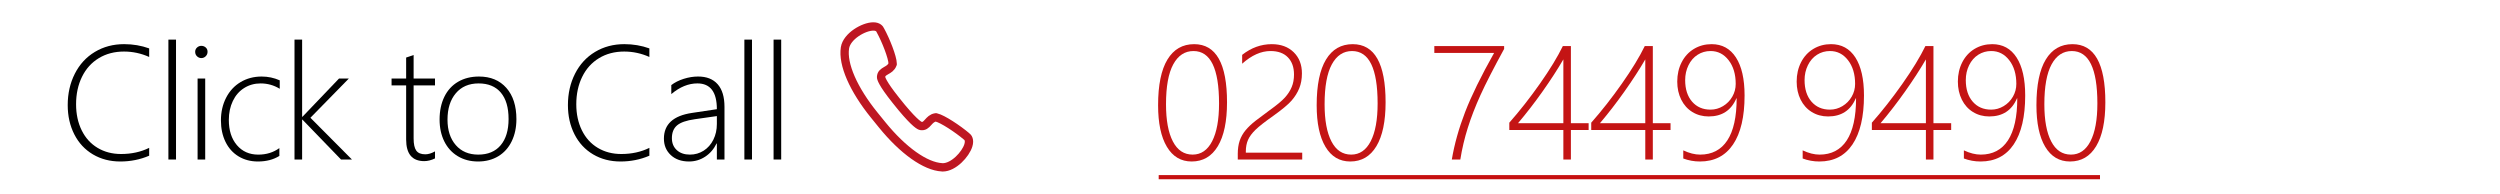
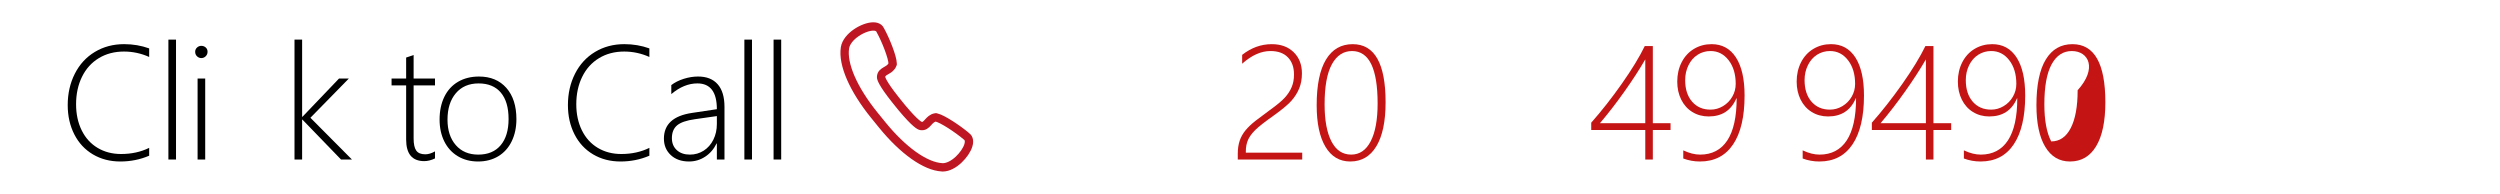
<svg xmlns="http://www.w3.org/2000/svg" version="1.1" id="Layer_1" x="0px" y="0px" width="300px" height="23.26px" viewBox="0 0 300 23.26" enable-background="new 0 0 300 23.26" xml:space="preserve">
  <path fill="none" stroke="#BE1622" stroke-miterlimit="10" d="M116.201,17.449c-0.329,1.064-1.767,2.635-3.077,2.635l-0.087-0.008  c-1.987-0.104-4.677-2.014-7.189-5.107l-0.93-1.145c-2.512-3.095-3.829-6.115-3.522-8.084c0.219-1.392,2.246-2.564,3.401-2.564  c0.572,0,0.779,0.289,0.849,0.462c0.658,1.189,1.467,3.251,1.473,3.996v0.052l-0.018,0.045c-0.145,0.393-0.468,0.578-0.757,0.739  c-0.375,0.22-0.589,0.364-0.612,0.768c-0.011,0.127,0.093,0.693,1.756,2.778l0.704,0.873c1.663,1.998,2.188,2.211,2.31,2.229  c0.398,0.059,0.589-0.121,0.877-0.445c0.22-0.242,0.468-0.52,0.878-0.584l0.052-0.006l0.052,0.012  c0.728,0.158,2.575,1.375,3.632,2.275C116.144,16.475,116.409,16.779,116.201,17.449z" />
  <g>
    <path d="M17.899,18.685c-1.084,0.463-2.235,0.694-3.454,0.694c-1.236,0-2.335-0.284-3.296-0.853s-1.705-1.369-2.232-2.404   c-0.527-1.033-0.791-2.204-0.791-3.511c0-1.389,0.284-2.644,0.853-3.766s1.37-1.994,2.404-2.615s2.205-0.932,3.511-0.932   c1.055,0,2.057,0.17,3.006,0.51v1.028c-0.967-0.434-1.975-0.65-3.023-0.65c-1.143,0-2.15,0.265-3.023,0.795   s-1.545,1.277-2.017,2.241s-0.708,2.061-0.708,3.292c0,1.172,0.224,2.214,0.672,3.125s1.084,1.612,1.907,2.104   s1.762,0.738,2.817,0.738c1.254,0,2.379-0.246,3.375-0.738V18.685z" />
    <path d="M20.208,19.142V4.754h0.914v14.388H20.208z" />
    <path d="M24.159,6.969c-0.193,0-0.365-0.07-0.514-0.211s-0.224-0.322-0.224-0.545c0-0.199,0.073-0.368,0.22-0.505   s0.319-0.207,0.519-0.207s0.374,0.064,0.523,0.193s0.224,0.302,0.224,0.519c0,0.211-0.073,0.39-0.22,0.536   S24.364,6.969,24.159,6.969z M23.711,19.142V9.421h0.914v9.721H23.711z" />
-     <path d="M33.525,18.711c-0.715,0.445-1.573,0.668-2.575,0.668c-0.873,0-1.648-0.205-2.325-0.615s-1.198-0.99-1.564-1.74   s-0.549-1.608-0.549-2.575c0-1.008,0.208-1.916,0.624-2.725s0.996-1.434,1.74-1.876s1.585-0.664,2.522-0.664   c0.762,0,1.485,0.152,2.171,0.457v1.011c-0.703-0.428-1.468-0.642-2.294-0.642c-0.732,0-1.392,0.185-1.978,0.554   s-1.039,0.889-1.358,1.56c-0.319,0.67-0.479,1.428-0.479,2.272c0,1.254,0.322,2.261,0.967,3.02s1.5,1.138,2.566,1.138   c0.973,0,1.816-0.261,2.531-0.782V18.711z" />
    <path d="M40.922,19.142l-4.632-4.79h-0.035v4.79h-0.914V4.754h0.914v9.264h0.035l4.395-4.597h1.178l-4.614,4.711l4.983,5.01H40.922   z" />
    <path d="M52.2,19.01c-0.451,0.217-0.882,0.325-1.292,0.325c-1.447,0-2.171-0.864-2.171-2.593v-6.495h-1.749V9.421h1.749V6.907   L49.634,6.6v2.821H52.2v0.826h-2.566v6.372c0,0.668,0.105,1.151,0.316,1.45s0.574,0.448,1.09,0.448c0.357,0,0.744-0.117,1.16-0.352   V19.01z" />
    <path d="M57.365,19.379c-0.914,0-1.723-0.211-2.426-0.633s-1.244-1.014-1.622-1.775s-0.567-1.638-0.567-2.628   c0-1.043,0.192-1.955,0.576-2.738c0.384-0.782,0.935-1.381,1.652-1.797s1.551-0.624,2.5-0.624c1.389,0,2.484,0.456,3.287,1.367   s1.204,2.161,1.204,3.749c0,0.996-0.189,1.883-0.567,2.659s-0.916,1.374-1.613,1.793C59.093,19.169,58.285,19.379,57.365,19.379z    M57.435,10.01c-1.16,0-2.073,0.394-2.738,1.182S53.7,13.036,53.7,14.36c0,1.271,0.331,2.288,0.993,3.05s1.562,1.143,2.698,1.143   c1.16,0,2.057-0.375,2.689-1.125s0.949-1.799,0.949-3.146c0-1.383-0.311-2.44-0.932-3.173S58.589,10.01,57.435,10.01z" />
    <path d="M77.924,18.685c-1.084,0.463-2.235,0.694-3.454,0.694c-1.236,0-2.335-0.284-3.296-0.853s-1.705-1.369-2.232-2.404   c-0.527-1.033-0.791-2.204-0.791-3.511c0-1.389,0.284-2.644,0.853-3.766s1.37-1.994,2.404-2.615s2.205-0.932,3.511-0.932   c1.055,0,2.057,0.17,3.006,0.51v1.028c-0.967-0.434-1.975-0.65-3.023-0.65c-1.143,0-2.15,0.265-3.023,0.795   s-1.545,1.277-2.017,2.241s-0.708,2.061-0.708,3.292c0,1.172,0.224,2.214,0.672,3.125s1.084,1.612,1.907,2.104   s1.762,0.738,2.817,0.738c1.254,0,2.379-0.246,3.375-0.738V18.685z" />
    <path d="M86.024,19.142v-1.925h-0.035c-0.328,0.674-0.785,1.203-1.371,1.587c-0.586,0.383-1.23,0.575-1.934,0.575   c-0.908,0-1.638-0.256-2.188-0.769s-0.826-1.171-0.826-1.974c0-1.723,1.122-2.751,3.366-3.085l2.988-0.448   c0-2.063-0.779-3.094-2.338-3.094c-1.072,0-2.115,0.428-3.129,1.283v-1.081c0.41-0.316,0.907-0.567,1.49-0.751   s1.159-0.277,1.727-0.277c1.02,0,1.802,0.309,2.347,0.927s0.817,1.522,0.817,2.711v6.319H86.024z M80.627,16.584   c0,0.592,0.196,1.067,0.589,1.429c0.393,0.359,0.917,0.54,1.573,0.54c0.604,0,1.153-0.156,1.648-0.47s0.883-0.753,1.165-1.318   s0.422-1.194,0.422-1.886V13.93l-2.654,0.378c-1.002,0.141-1.709,0.387-2.123,0.738S80.627,15.91,80.627,16.584z" />
    <path d="M89.325,19.142V4.754h0.914v14.388H89.325z" />
    <path d="M92.829,19.142V4.754h0.914v14.388H92.829z" />
-     <path fill="#C41414" d="M142.998,19.379c-1.277,0-2.268-0.587-2.971-1.763c-0.703-1.174-1.055-2.837-1.055-4.987   c0-2.426,0.374-4.254,1.121-5.484s1.815-1.846,3.204-1.846c2.631,0,3.946,2.326,3.946,6.979c0,2.285-0.368,4.04-1.103,5.265   S144.357,19.379,142.998,19.379z M143.217,6.125c-1.037,0-1.846,0.532-2.426,1.595s-0.87,2.662-0.87,4.794   c0,1.916,0.274,3.401,0.822,4.456s1.337,1.582,2.369,1.582c1.014,0,1.796-0.536,2.347-1.608s0.826-2.584,0.826-4.535   C146.285,8.22,145.262,6.125,143.217,6.125z" />
    <path fill="#C41414" d="M148.531,18.509c0-0.633,0.078-1.176,0.233-1.631c0.155-0.453,0.391-0.871,0.708-1.252   s0.713-0.757,1.19-1.129c0.479-0.372,1.039-0.793,1.684-1.262c0.861-0.615,1.474-1.124,1.837-1.525s0.638-0.823,0.821-1.266   c0.186-0.442,0.277-0.942,0.277-1.499c0-0.873-0.244-1.562-0.734-2.065c-0.488-0.504-1.185-0.756-2.087-0.756   c-1.131,0-2.265,0.507-3.401,1.521V6.582c1.09-0.855,2.273-1.283,3.551-1.283c1.096,0,1.973,0.322,2.633,0.967   c0.659,0.645,0.988,1.491,0.988,2.54c0,0.668-0.107,1.264-0.321,1.789s-0.52,1.015-0.918,1.472s-1.116,1.058-2.153,1.802   c-1.025,0.721-1.75,1.287-2.176,1.701c-0.424,0.412-0.725,0.818-0.9,1.217s-0.264,0.861-0.264,1.389v0.141h6.768v0.826h-7.734   V18.509z" />
    <path fill="#C41414" d="M162.027,19.379c-1.277,0-2.268-0.587-2.971-1.763c-0.703-1.174-1.055-2.837-1.055-4.987   c0-2.426,0.373-4.254,1.121-5.484c0.746-1.23,1.814-1.846,3.203-1.846c2.631,0,3.946,2.326,3.946,6.979   c0,2.285-0.368,4.04-1.103,5.265C164.434,18.767,163.387,19.379,162.027,19.379z M162.247,6.125c-1.037,0-1.846,0.532-2.426,1.595   s-0.87,2.662-0.87,4.794c0,1.916,0.273,3.401,0.822,4.456c0.547,1.055,1.337,1.582,2.368,1.582c1.014,0,1.796-0.536,2.347-1.608   s0.826-2.584,0.826-4.535C165.314,8.22,164.292,6.125,162.247,6.125z" />
-     <path fill="#C41414" d="M180.495,5.87c-1.271,2.326-2.217,4.17-2.835,5.533c-0.618,1.362-1.125,2.67-1.52,3.924   c-0.396,1.254-0.696,2.525-0.901,3.814h-1.02c0.311-1.846,0.842-3.744,1.595-5.695s1.912-4.315,3.477-7.093h-7.172V5.527h8.376   V5.87z" />
-     <path fill="#C41414" d="M188.508,5.527v9.255h2.127V15.6h-2.127v3.542h-0.905V15.6h-6.486v-0.879   c1.254-1.418,2.479-2.979,3.678-4.685s2.114-3.208,2.747-4.509H188.508z M187.603,14.782V7.127   c-0.703,1.207-1.533,2.487-2.492,3.841c-0.957,1.354-1.94,2.625-2.948,3.814H187.603z" />
    <path fill="#C41414" d="M198.339,5.527v9.255h2.127V15.6h-2.127v3.542h-0.905V15.6h-6.486v-0.879   c1.254-1.418,2.479-2.979,3.678-4.685s2.114-3.208,2.747-4.509H198.339z M197.434,14.782V7.127   c-0.703,1.207-1.533,2.487-2.492,3.841c-0.957,1.354-1.94,2.625-2.948,3.814H197.434z" />
    <path fill="#C41414" d="M209.349,11.46c0,2.549-0.46,4.506-1.38,5.871s-2.244,2.048-3.973,2.048c-0.697,0-1.365-0.12-2.004-0.36   v-0.976c0.721,0.34,1.395,0.51,2.021,0.51c1.43,0,2.518-0.568,3.266-1.705c0.746-1.137,1.12-2.818,1.12-5.045h-0.035   c-0.621,1.447-1.729,2.171-3.322,2.171c-0.727,0-1.379-0.177-1.956-0.532c-0.577-0.354-1.023-0.851-1.34-1.489   s-0.475-1.359-0.475-2.162c0-0.861,0.177-1.636,0.531-2.325s0.847-1.222,1.477-1.6s1.335-0.567,2.114-0.567   c1.26,0,2.233,0.533,2.923,1.6C209.004,7.965,209.349,9.485,209.349,11.46z M208.285,10.071c0-1.166-0.284-2.115-0.853-2.848   s-1.289-1.099-2.162-1.099c-0.568,0-1.085,0.148-1.552,0.444c-0.465,0.296-0.832,0.715-1.098,1.257   c-0.268,0.542-0.4,1.138-0.4,1.789c0,1.084,0.277,1.945,0.83,2.584c0.555,0.639,1.291,0.958,2.211,0.958   c0.533,0,1.034-0.141,1.503-0.422s0.839-0.659,1.112-1.134C208.148,11.126,208.285,10.616,208.285,10.071z" />
    <path fill="#C41414" d="M223.677,11.46c0,2.549-0.46,4.506-1.38,5.871s-2.244,2.048-3.973,2.048c-0.697,0-1.365-0.12-2.004-0.36   v-0.976c0.721,0.34,1.395,0.51,2.021,0.51c1.43,0,2.518-0.568,3.266-1.705c0.746-1.137,1.12-2.818,1.12-5.045h-0.035   c-0.621,1.447-1.729,2.171-3.322,2.171c-0.727,0-1.379-0.177-1.956-0.532c-0.577-0.354-1.023-0.851-1.34-1.489   S215.6,10.593,215.6,9.79c0-0.861,0.177-1.636,0.531-2.325s0.847-1.222,1.477-1.6s1.335-0.567,2.114-0.567   c1.26,0,2.233,0.533,2.923,1.6C223.332,7.965,223.677,9.485,223.677,11.46z M222.613,10.071c0-1.166-0.284-2.115-0.853-2.848   s-1.289-1.099-2.162-1.099c-0.568,0-1.085,0.148-1.552,0.444c-0.465,0.296-0.832,0.715-1.098,1.257   c-0.268,0.542-0.4,1.138-0.4,1.789c0,1.084,0.277,1.945,0.83,2.584c0.555,0.639,1.291,0.958,2.211,0.958   c0.533,0,1.034-0.141,1.503-0.422s0.839-0.659,1.112-1.134C222.477,11.126,222.613,10.616,222.613,10.071z" />
    <path fill="#C41414" d="M232.014,5.527v9.255h2.127V15.6h-2.127v3.542h-0.905V15.6h-6.486v-0.879   c1.254-1.418,2.479-2.979,3.678-4.685s2.114-3.208,2.747-4.509H232.014z M231.108,14.782V7.127   c-0.703,1.207-1.533,2.487-2.492,3.841c-0.957,1.354-1.94,2.625-2.948,3.814H231.108z" />
    <path fill="#C41414" d="M243.023,11.46c0,2.549-0.46,4.506-1.38,5.871s-2.244,2.048-3.973,2.048c-0.697,0-1.365-0.12-2.004-0.36   v-0.976c0.721,0.34,1.395,0.51,2.021,0.51c1.43,0,2.518-0.568,3.266-1.705c0.746-1.137,1.12-2.818,1.12-5.045h-0.035   c-0.621,1.447-1.729,2.171-3.322,2.171c-0.727,0-1.379-0.177-1.956-0.532c-0.577-0.354-1.023-0.851-1.34-1.489   s-0.475-1.359-0.475-2.162c0-0.861,0.177-1.636,0.531-2.325s0.847-1.222,1.477-1.6s1.335-0.567,2.114-0.567   c1.26,0,2.233,0.533,2.923,1.6C242.679,7.965,243.023,9.485,243.023,11.46z M241.96,10.071c0-1.166-0.284-2.115-0.853-2.848   s-1.289-1.099-2.162-1.099c-0.568,0-1.085,0.148-1.552,0.444c-0.465,0.296-0.832,0.715-1.098,1.257   c-0.268,0.542-0.4,1.138-0.4,1.789c0,1.084,0.277,1.945,0.83,2.584c0.555,0.639,1.291,0.958,2.211,0.958   c0.533,0,1.034-0.141,1.503-0.422s0.839-0.659,1.112-1.134C241.823,11.126,241.96,10.616,241.96,10.071z" />
-     <path fill="#C41414" d="M248.398,19.379c-1.277,0-2.268-0.587-2.971-1.763c-0.703-1.174-1.055-2.837-1.055-4.987   c0-2.426,0.373-4.254,1.121-5.484c0.746-1.23,1.814-1.846,3.203-1.846c2.631,0,3.946,2.326,3.946,6.979   c0,2.285-0.368,4.04-1.103,5.265C250.805,18.767,249.758,19.379,248.398,19.379z M248.618,6.125c-1.037,0-1.846,0.532-2.426,1.595   s-0.87,2.662-0.87,4.794c0,1.916,0.273,3.401,0.822,4.456c0.547,1.055,1.337,1.582,2.368,1.582c1.014,0,1.796-0.536,2.347-1.608   s0.826-2.584,0.826-4.535C251.686,8.22,250.663,6.125,248.618,6.125z" />
+     <path fill="#C41414" d="M248.398,19.379c-1.277,0-2.268-0.587-2.971-1.763c-0.703-1.174-1.055-2.837-1.055-4.987   c0-2.426,0.373-4.254,1.121-5.484c0.746-1.23,1.814-1.846,3.203-1.846c2.631,0,3.946,2.326,3.946,6.979   c0,2.285-0.368,4.04-1.103,5.265C250.805,18.767,249.758,19.379,248.398,19.379z M248.618,6.125c-1.037,0-1.846,0.532-2.426,1.595   s-0.87,2.662-0.87,4.794c0,1.916,0.273,3.401,0.822,4.456c1.014,0,1.796-0.536,2.347-1.608   s0.826-2.584,0.826-4.535C251.686,8.22,250.663,6.125,248.618,6.125z" />
  </g>
-   <line stroke="#C61010" stroke-width="0.5" stroke-miterlimit="10" x1="139.043" y1="21.26" x2="252" y2="21.26" />
</svg>